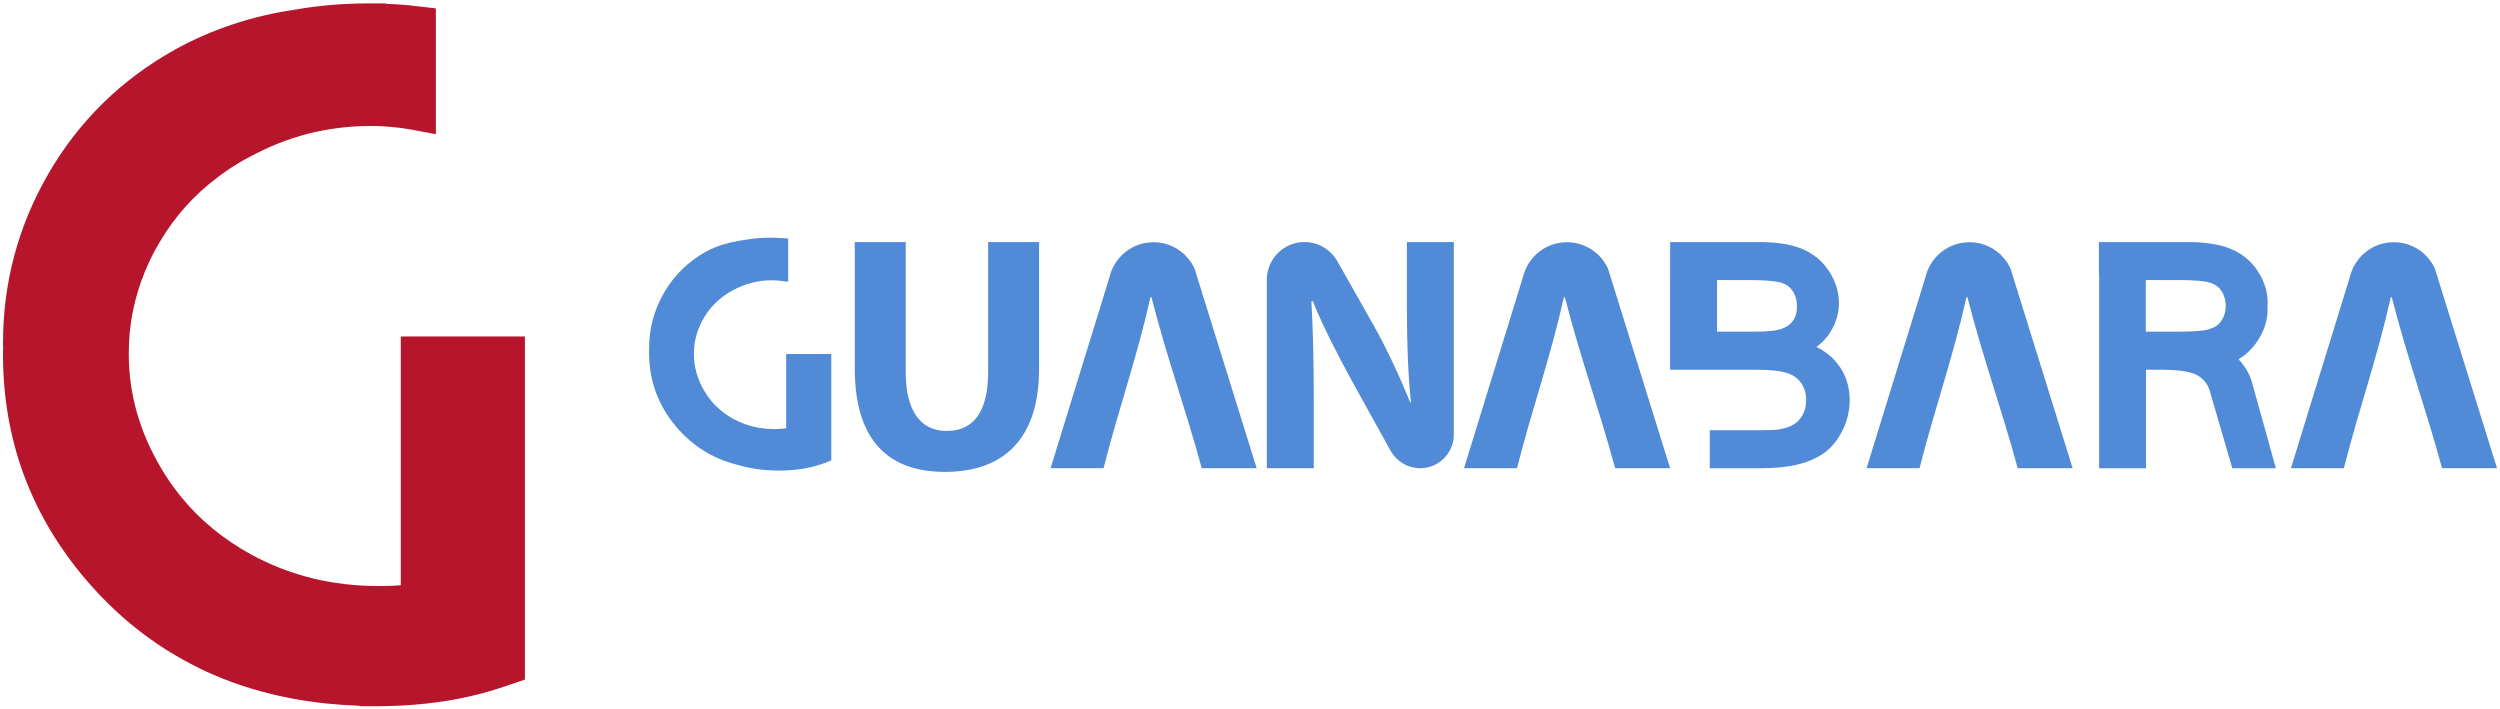
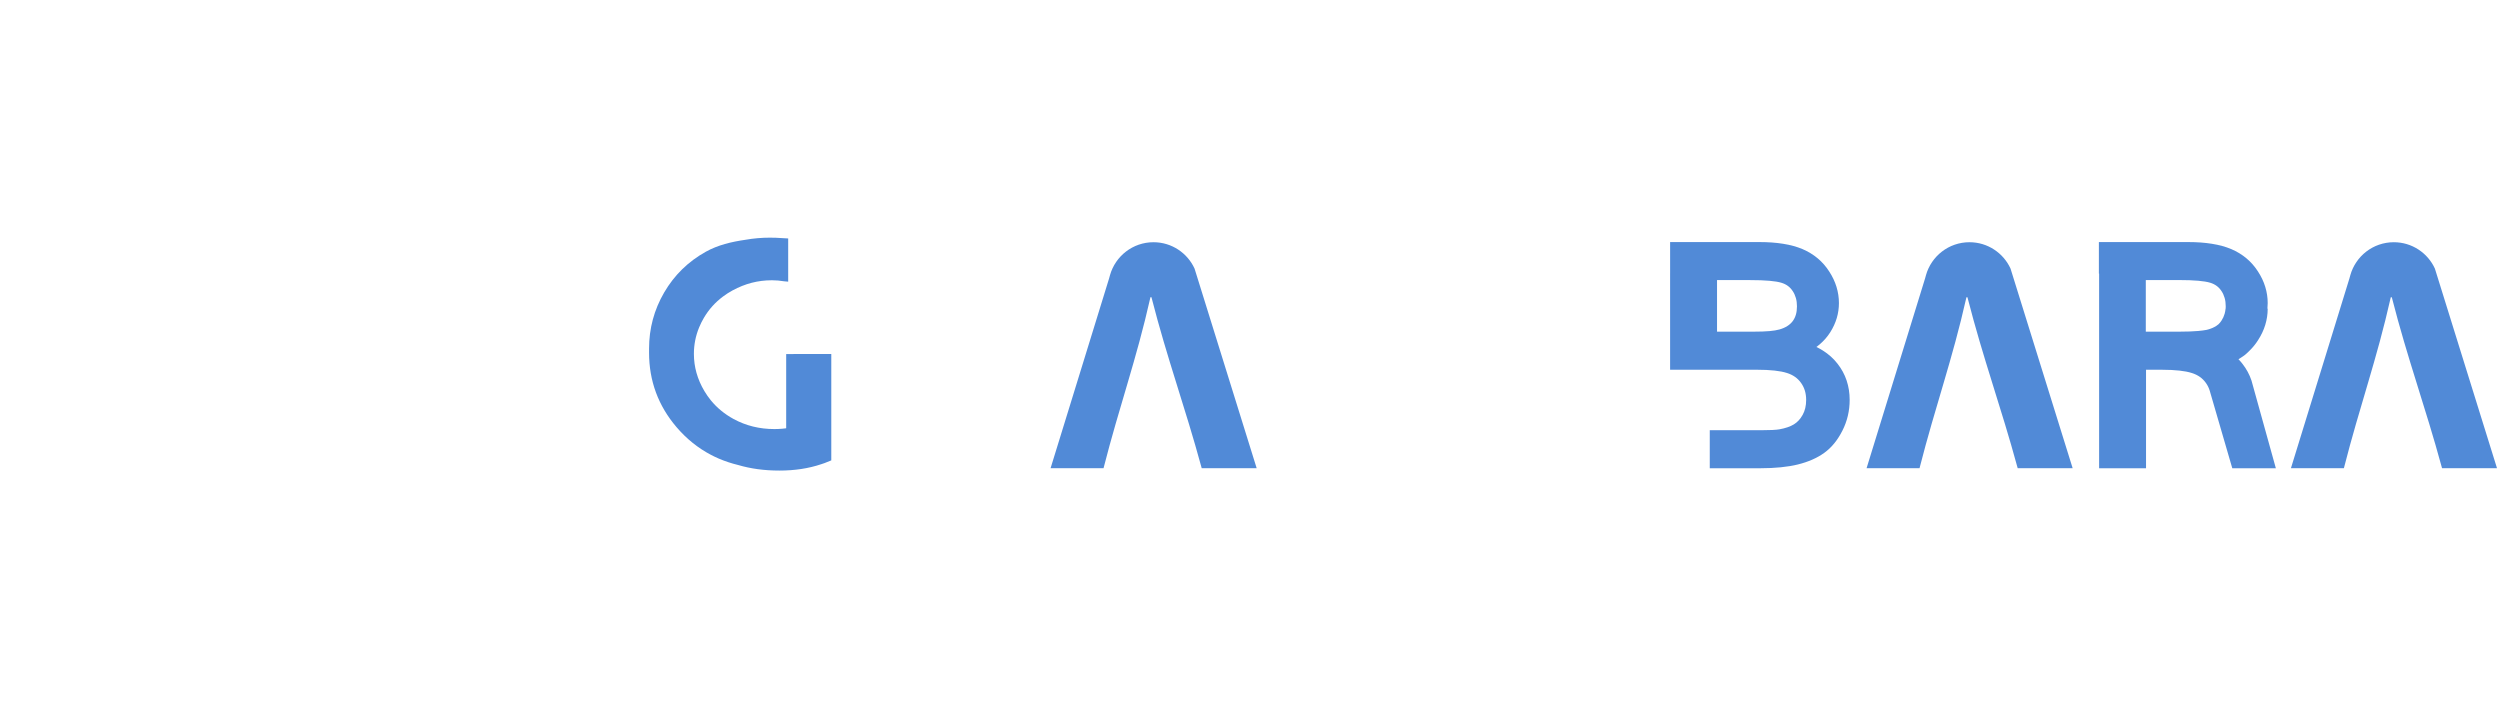
<svg xmlns="http://www.w3.org/2000/svg" width="716" height="203" viewBox="0 0 716 203" fill="none">
-   <path d="M244.8 69.323V105.456C244.8 126.021 254.303 135.149 270.619 135.149C287.51 135.149 297.59 125.634 297.59 105.648V69.323H283.001V106.513C283.001 118.046 278.78 123.425 271.101 123.425C263.71 123.425 259.393 117.754 259.393 106.513V69.323H244.8Z" fill="#518AD7" />
  <path d="M227.274 101.396V101.387H228.616H236.739H238.081V102.731V108.61V125.164V129.487V131.854L236.158 132.623L235.239 132.936C233.415 133.551 231.5 134.013 229.493 134.317C227.486 134.62 225.379 134.774 223.173 134.774H223.165V134.77C218.918 134.77 214.988 134.238 211.381 133.173C209.453 132.703 207.608 132.091 205.855 131.338C205.136 131.03 204.396 130.676 203.64 130.281C199.921 128.334 196.631 125.692 193.776 122.356C191.146 119.281 189.177 115.961 187.859 112.4C186.546 108.834 185.89 105.036 185.89 101C185.89 100.805 185.89 100.609 185.894 100.414C185.89 100.231 185.89 100.044 185.89 99.861C185.89 94.098 187.328 88.731 190.224 83.756C193.116 78.796 197.092 74.915 202.132 72.103C205.622 70.168 209.428 69.265 213.542 68.666C215.806 68.267 218.154 68.063 220.589 68.063H220.618V68.067C221.744 68.067 222.828 68.109 223.863 68.188C224.457 68.208 225.039 68.242 225.608 68.287H225.612L225.737 68.3V73.088V73.945V77.103V78.776V80.669C225.541 80.631 224.781 80.598 224.615 80.569C223.397 80.365 222.201 80.265 221.029 80.265V80.269C219.06 80.269 217.144 80.511 215.291 80.989C213.438 81.468 211.618 82.191 209.827 83.165L209.823 83.161C209.324 83.435 208.842 83.718 208.381 84.014C207.949 84.288 207.5 84.6 207.043 84.946C204.829 86.601 203.025 88.607 201.633 90.962L201.629 90.966C201.342 91.452 201.089 91.914 200.869 92.359C200.64 92.817 200.424 93.291 200.229 93.77C199.232 96.195 198.733 98.725 198.733 101.346C198.733 103.218 198.982 105.04 199.481 106.808C199.984 108.589 200.736 110.324 201.741 112.009V112.013C202.028 112.496 202.327 112.957 202.635 113.394C202.942 113.831 203.266 114.264 203.611 114.684C205.365 116.822 207.517 118.591 210.064 119.984C211.842 120.954 213.704 121.678 215.657 122.16C217.601 122.643 219.645 122.884 221.777 122.884C222.542 122.884 223.281 122.851 224.004 122.788C224.403 122.755 224.789 122.713 225.163 122.659V107.632V106.646V102.565V101.579V101.404H226.323H227.274V101.396Z" fill="#518AD7" />
  <path d="M478.322 78.351V69.328H491.759H503.875C506.364 69.328 508.633 69.49 510.681 69.818C512.771 70.151 514.616 70.655 516.22 71.337H516.228C517.849 72.028 519.303 72.914 520.591 73.991C521.867 75.061 522.968 76.321 523.894 77.765C524.821 79.192 525.515 80.656 525.972 82.154V82.162C526.437 83.685 526.67 85.233 526.67 86.809C526.67 88.278 526.462 89.713 526.046 91.107C525.635 92.493 525.016 93.836 524.197 95.138C523.371 96.449 522.332 97.635 521.085 98.692C520.807 98.924 520.52 99.153 520.225 99.374C520.869 99.686 521.484 100.027 522.066 100.393C523.724 101.437 525.128 102.698 526.275 104.175C527.426 105.639 528.294 107.245 528.876 108.988C529.454 110.723 529.744 112.575 529.744 114.534C529.744 116.094 529.57 117.609 529.221 119.09C528.876 120.558 528.357 121.973 527.667 123.333C526.973 124.698 526.209 125.896 525.369 126.932C524.505 127.997 523.541 128.917 522.481 129.686L522.473 129.695C521.438 130.439 520.283 131.092 519.012 131.65C517.757 132.199 516.39 132.657 514.915 133.023C513.457 133.385 511.828 133.651 510.016 133.834C508.221 134.013 506.306 134.105 504.266 134.105H489.677V123.217H504.282C505.641 123.217 506.746 123.192 507.594 123.15C508.487 123.105 509.169 123.038 509.634 122.955C510.461 122.809 511.246 122.609 511.977 122.36C512.651 122.127 513.249 121.856 513.764 121.54C514.254 121.245 514.703 120.875 515.11 120.438H515.119C515.543 119.984 515.929 119.443 516.278 118.824C516.606 118.237 516.855 117.588 517.026 116.881C517.196 116.169 517.283 115.391 517.283 114.555C517.283 113.581 517.159 112.687 516.914 111.88C516.669 111.077 516.303 110.341 515.821 109.667L515.813 109.658C515.331 108.98 514.761 108.41 514.109 107.948C513.444 107.478 512.667 107.1 511.782 106.821H511.774C510.831 106.517 509.659 106.288 508.259 106.134C506.813 105.972 505.113 105.893 503.169 105.893H491.755H486.673H478.317V80.232V78.351H478.322ZM491.759 94.989H502.221C504.058 94.989 505.583 94.935 506.796 94.826C507.972 94.722 508.915 94.564 509.613 94.361H509.63C510.515 94.107 511.275 93.778 511.907 93.37C512.514 92.983 513.016 92.522 513.415 91.997C513.814 91.465 514.121 90.853 514.329 90.167C514.545 89.46 514.649 88.653 514.649 87.75C514.649 86.876 514.549 86.081 514.346 85.366C514.146 84.659 513.847 83.997 513.448 83.39L513.432 83.373C513.058 82.79 512.601 82.3 512.073 81.909C511.537 81.509 510.91 81.201 510.195 80.985C509.381 80.735 508.25 80.548 506.804 80.419C505.321 80.286 503.447 80.219 501.195 80.219H491.759V94.989Z" fill="#518AD7" />
-   <path d="M376.261 134.096V114.588C376.261 104.017 376.07 94.889 375.588 86.239H375.975C379.045 93.832 383.367 102.095 387.202 109.109L398.474 129.487H398.512C400.203 132.241 403.232 134.08 406.693 134.096H406.759C412.065 134.08 416.362 129.778 416.374 124.469V69.323H402.937V88.157C402.937 97.959 403.224 106.704 404.088 115.258H403.897C400.922 107.957 397.178 99.881 393.339 93.058L382.822 74.478H382.814C380.923 71.395 377.533 69.336 373.656 69.319H373.581C367.636 69.336 362.82 74.166 362.82 80.124V134.096H376.261Z" fill="#518AD7" />
  <path d="M601.12 78.351V69.328H614.557H626.673C629.162 69.328 631.431 69.49 633.479 69.818C635.569 70.151 637.414 70.655 639.018 71.337H639.026C640.647 72.028 642.101 72.914 643.389 73.991C644.665 75.061 645.766 76.321 646.692 77.765C647.619 79.192 648.313 80.656 648.77 82.154V82.162C649.235 83.685 649.468 85.233 649.468 86.809C649.468 87.346 649.439 87.874 649.385 88.403H649.468V88.478C649.459 90.03 649.227 91.552 648.77 93.05V93.058C648.309 94.556 647.619 96.02 646.692 97.448C646.052 98.446 645.329 99.357 644.519 100.177L644.502 100.193L644.486 100.21L644.482 100.214L644.469 100.227L644.453 100.243L644.436 100.26L644.428 100.268L644.419 100.277L644.386 100.31L644.374 100.322L644.37 100.326L644.353 100.343L644.336 100.36L644.32 100.376L644.303 100.393L644.286 100.41L644.27 100.426L644.266 100.43L644.253 100.443L644.22 100.476L644.212 100.485L644.203 100.493L644.187 100.51L644.17 100.526L644.158 100.539L644.153 100.543L644.137 100.559L644.12 100.576L644.104 100.593L644.087 100.609L644.07 100.626L644.054 100.643L644.05 100.647L644.037 100.659L644.02 100.676L644.004 100.693L643.996 100.701L643.987 100.709L643.9 100.788L643.883 100.805L643.867 100.822L643.85 100.838L643.834 100.855L643.829 100.859L643.817 100.871L643.8 100.888L643.784 100.905L643.775 100.913L643.767 100.921L643.75 100.938L643.734 100.955L643.721 100.967L643.717 100.971L643.663 101.017L643.626 101.046L643.609 101.063L643.605 101.067L643.593 101.08L643.576 101.096L643.559 101.113L643.551 101.121L643.543 101.129L643.505 101.159L643.493 101.171L643.489 101.175L643.472 101.192L643.455 101.208L643.439 101.225L643.406 101.254L643.381 101.275L643.372 101.283L643.339 101.312L643.322 101.329L643.306 101.342L643.273 101.371L643.264 101.379L643.239 101.4L643.206 101.429L643.173 101.458L643.148 101.479L643.14 101.487L643.106 101.516L643.09 101.529L643.073 101.541L643.04 101.57L643.032 101.579L643.007 101.6L642.973 101.629L642.94 101.654L642.911 101.674L642.903 101.683L642.865 101.712L642.849 101.724L642.832 101.737L642.795 101.766L642.786 101.774L642.762 101.795L642.724 101.82L642.691 101.845L642.662 101.866L642.653 101.87L642.616 101.895L642.595 101.912L642.579 101.924L642.541 101.949L642.529 101.957L642.504 101.974L642.467 101.999L642.433 102.024L642.404 102.045L642.396 102.049L642.358 102.074L642.338 102.086L642.321 102.099L642.284 102.124L642.271 102.132L642.246 102.149L642.209 102.174H642.205L642.172 102.199L642.142 102.219L642.134 102.224L642.097 102.249L642.076 102.261L642.059 102.274L642.022 102.298L642.009 102.307L641.985 102.323L641.947 102.348H641.943L641.91 102.373L641.881 102.394L641.872 102.398L641.835 102.423L641.798 102.448L641.76 102.473L641.748 102.482L641.723 102.498L641.685 102.523L641.681 102.527L641.644 102.548L641.611 102.569L641.602 102.573L641.565 102.598L641.544 102.611L641.527 102.619L641.49 102.644L641.478 102.652L641.453 102.669L641.415 102.694L641.411 102.698L641.374 102.719L641.341 102.739L641.332 102.744L641.295 102.769L641.27 102.781L641.253 102.789L641.216 102.814L641.203 102.823L641.178 102.839L641.141 102.864L641.137 102.868L641.099 102.889C641.503 103.301 641.877 103.734 642.23 104.187C643.381 105.652 644.249 107.258 644.831 109.001L651.807 134.113H639.329L632.86 111.884C632.615 111.081 632.249 110.345 631.767 109.671L631.759 109.662C631.277 108.984 630.708 108.414 630.055 107.952C629.391 107.482 628.614 107.104 627.729 106.825H627.72C626.777 106.521 625.605 106.292 624.205 106.139C622.78 105.98 621.114 105.901 619.202 105.897H614.624V134.117H601.186V105.897V88.419V80.236V78.351H601.12ZM614.557 94.989H623.993H624.097C626.303 94.984 628.14 94.922 629.603 94.789C630.517 94.706 631.306 94.602 631.971 94.473C632.125 94.435 632.27 94.398 632.407 94.356H632.424C633.309 94.103 634.069 93.774 634.701 93.366C634.942 93.212 635.166 93.046 635.378 92.871C635.698 92.567 635.98 92.222 636.23 91.831L636.246 91.814C636.645 91.207 636.944 90.55 637.144 89.838C637.269 89.389 637.356 88.906 637.406 88.39H637.426C637.439 88.178 637.447 87.962 637.447 87.737C637.447 86.864 637.347 86.069 637.144 85.353C636.944 84.646 636.645 83.984 636.246 83.377L636.23 83.361C635.856 82.778 635.399 82.287 634.871 81.896C634.335 81.497 633.708 81.189 632.993 80.972C632.179 80.723 631.048 80.536 629.603 80.407C628.119 80.273 626.245 80.207 623.993 80.207H614.557V88.39V94.989Z" fill="#518AD7" />
  <path d="M344.172 134.096H359.911L342.119 76.924C340.075 72.464 335.579 69.373 330.356 69.373C324.427 69.373 319.429 73.367 317.9 78.817L317.646 79.737L300.885 134.096H316.051C320.625 116.182 325.433 103.164 329.488 85.124H329.775C334.387 103.131 339.298 116.161 344.172 134.096Z" fill="#518AD7" />
-   <path d="M462.582 134.096H478.322L460.53 76.924C458.485 72.464 453.99 69.373 448.767 69.373C442.838 69.373 437.839 73.367 436.31 78.817L436.052 79.737L419.295 134.1H434.461C439.036 116.186 443.843 103.168 447.898 85.129H448.185C452.797 103.131 457.708 116.161 462.582 134.096Z" fill="#518AD7" />
  <path d="M577.868 134.096H593.607L575.816 76.924C573.771 72.464 569.276 69.373 564.053 69.373C558.123 69.373 553.125 73.367 551.596 78.817L551.342 79.737L534.585 134.1H549.751C554.326 116.186 559.133 103.168 563.188 85.129H563.475C568.083 103.131 572.994 116.161 577.868 134.096Z" fill="#518AD7" />
  <path d="M699.403 134.096H715.142L697.351 76.924C695.306 72.464 690.811 69.373 685.588 69.373C679.654 69.373 674.66 73.367 673.131 78.817L672.877 79.737L656.12 134.1H671.286C675.861 116.186 680.668 103.168 684.723 85.129H685.01C689.618 103.131 694.529 116.161 699.403 134.096Z" fill="#518AD7" />
-   <path d="M118.919 37.326L117.136 37.01C116.164 36.843 115.242 36.706 114.373 36.598V36.602C113.438 36.486 112.499 36.386 111.556 36.307C110.804 36.24 110.119 36.194 109.504 36.161C108.789 36.124 108.112 36.094 107.472 36.082V36.086H106.072C104.497 36.086 102.972 36.132 101.489 36.223C100.001 36.315 98.497 36.456 96.98 36.648C95.435 36.839 93.947 37.072 92.514 37.343C91.026 37.621 89.593 37.942 88.205 38.3C86.813 38.657 85.384 39.077 83.925 39.556C82.467 40.034 81.042 40.55 79.65 41.103C78.291 41.644 76.891 42.256 75.457 42.93C74.074 43.583 72.644 44.307 71.177 45.106L71.173 45.102L69.553 45.984L68.855 46.391C68.464 46.624 68.061 46.87 67.642 47.124C67.201 47.394 66.869 47.602 66.661 47.735V47.739C66.275 47.985 65.963 48.189 65.705 48.359C65.377 48.58 65.024 48.821 64.658 49.075L63.599 49.836C63.275 50.073 62.913 50.335 62.518 50.635C60.794 51.925 59.157 53.273 57.611 54.679C56.066 56.089 54.595 57.562 53.207 59.105C51.811 60.657 50.498 62.267 49.276 63.94C48.05 65.612 46.9 67.36 45.828 69.178L45.715 69.369H45.711C45.533 69.673 45.333 70.018 45.117 70.401C44.955 70.684 44.764 71.029 44.544 71.428V71.424C44.361 71.761 44.157 72.144 43.925 72.581L43.833 72.756L43.455 73.513C43.268 73.891 43.085 74.262 42.911 74.624C42.782 74.89 42.628 75.231 42.433 75.66L42.429 75.668C42.267 76.026 42.092 76.413 41.913 76.825C41.743 77.22 41.594 77.569 41.465 77.881C40.713 79.708 40.044 81.588 39.462 83.523C38.889 85.432 38.407 87.355 38.024 89.297C37.638 91.261 37.347 93.221 37.16 95.176C36.973 97.127 36.878 99.132 36.878 101.196C36.878 102.69 36.923 104.137 37.019 105.535C37.114 106.979 37.256 108.381 37.443 109.746C37.63 111.123 37.871 112.504 38.157 113.885C38.444 115.258 38.785 116.639 39.171 118.021C39.553 119.377 39.99 120.741 40.48 122.114C40.974 123.5 41.502 124.844 42.067 126.142C42.649 127.481 43.285 128.821 43.966 130.152C44.668 131.521 45.404 132.848 46.16 134.121L46.272 134.313L46.276 134.333L46.763 135.124H46.767C47.132 135.706 47.382 136.102 47.531 136.335H47.535C47.826 136.788 48.067 137.154 48.258 137.437C48.524 137.832 48.744 138.161 48.931 138.427C49.077 138.635 49.297 138.943 49.588 139.334C49.8 139.621 50.074 139.992 50.411 140.433L51.15 141.414L51.952 142.4L51.948 142.405C53.298 144.052 54.732 145.633 56.244 147.147C57.765 148.666 59.352 150.11 61.01 151.47C62.672 152.835 64.417 154.133 66.241 155.356C68.07 156.587 69.972 157.74 71.946 158.817C73.301 159.554 74.697 160.261 76.135 160.927C77.576 161.596 79.014 162.212 80.443 162.77C81.848 163.319 83.314 163.831 84.843 164.317C86.356 164.796 87.864 165.224 89.36 165.595C90.889 165.973 92.418 166.302 93.947 166.576C95.464 166.851 97.047 167.088 98.692 167.279C100.304 167.471 101.921 167.612 103.545 167.704C105.145 167.795 106.811 167.841 108.535 167.841C109.986 167.841 111.166 167.82 112.084 167.783C112.528 167.766 113.069 167.733 113.696 167.691L114.781 167.612V96.366H150.335V194.638L144.273 196.689C142.889 197.159 141.497 197.596 140.097 198C138.755 198.387 137.317 198.765 135.78 199.135C134.218 199.51 132.73 199.839 131.322 200.113C129.843 200.404 128.38 200.658 126.93 200.879C125.471 201.099 123.951 201.299 122.376 201.474C120.822 201.644 119.255 201.79 117.677 201.902C116.131 202.014 114.527 202.098 112.865 202.16C111.174 202.218 109.57 202.252 108.045 202.252H103.001V202.131C99.818 202.023 96.71 201.811 93.677 201.499C90.162 201.137 86.734 200.637 83.393 200.001C79.442 199.248 75.627 198.312 71.954 197.201C68.261 196.082 64.675 194.771 61.201 193.278C60.786 193.095 60.279 192.87 59.685 192.595L59.282 192.412L59.273 192.433L57.894 191.772C57.358 191.514 56.843 191.26 56.352 191.014C55.895 190.781 55.276 190.465 54.512 190.062C51.665 188.572 48.927 186.966 46.301 185.248C43.663 183.522 41.095 181.654 38.602 179.652C36.121 177.66 33.724 175.534 31.405 173.279C29.091 171.024 26.856 168.64 24.707 166.131C22.734 163.822 20.877 161.459 19.136 159.038C17.407 156.637 15.795 154.178 14.299 151.657H14.295C12.82 149.169 11.453 146.611 10.198 143.986C8.939 141.352 7.817 138.694 6.828 136.018C5.835 133.318 4.963 130.572 4.215 127.785C3.471 124.998 2.848 122.164 2.349 119.281C1.851 116.398 1.477 113.482 1.232 110.536C0.982 107.582 0.858 104.595 0.858 101.57V100.085H0.891V99.885L0.882 98.962L0.858 98.937V98.292C0.858 89.593 1.95 81.172 4.136 73.03C5.233 68.957 6.596 64.963 8.237 61.057C9.82 57.279 11.665 53.56 13.776 49.903V49.882L13.979 49.532C16.156 45.797 18.55 42.256 21.147 38.911C23.739 35.574 26.552 32.421 29.581 29.454C32.586 26.513 35.797 23.776 39.213 21.238C42.583 18.733 46.156 16.424 49.92 14.315L49.945 14.294L50.078 14.219C52.688 12.775 55.38 11.444 58.147 10.234C60.89 9.035 63.719 7.949 66.628 6.98C69.524 6.019 72.441 5.187 75.378 4.496C78.324 3.802 81.324 3.227 84.382 2.782C86.023 2.487 87.74 2.225 89.526 1.992C91.317 1.759 93.062 1.567 94.757 1.422C96.461 1.276 98.243 1.164 100.097 1.085C101.941 1.006 103.732 0.968 105.465 0.968H110.576V1.097C111.506 1.131 112.341 1.172 113.085 1.214C113.95 1.264 114.706 1.314 115.362 1.364C115.869 1.393 116.401 1.443 116.925 1.493C117.008 1.501 116.833 1.484 117.581 1.547L117.851 1.572L117.938 1.613C119.8 1.8 121.441 1.996 123.082 2.192L124.832 2.4V38.428L118.919 37.326Z" fill="#B7152C" />
</svg>